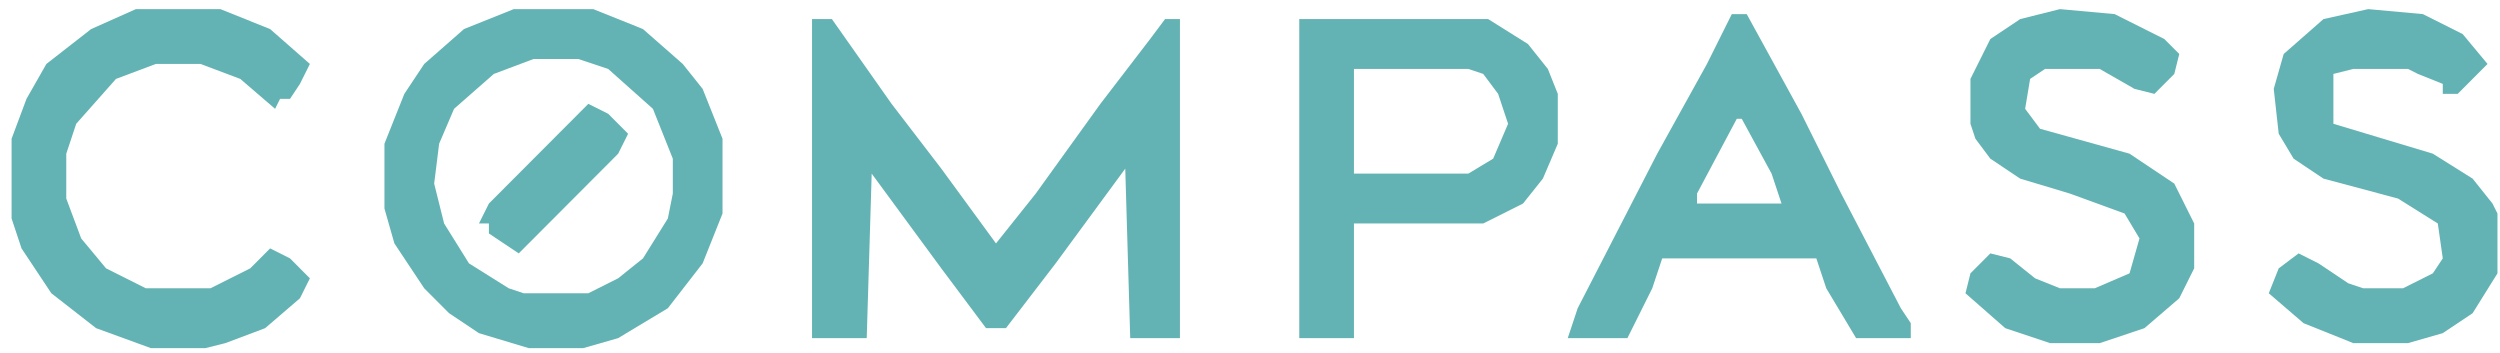
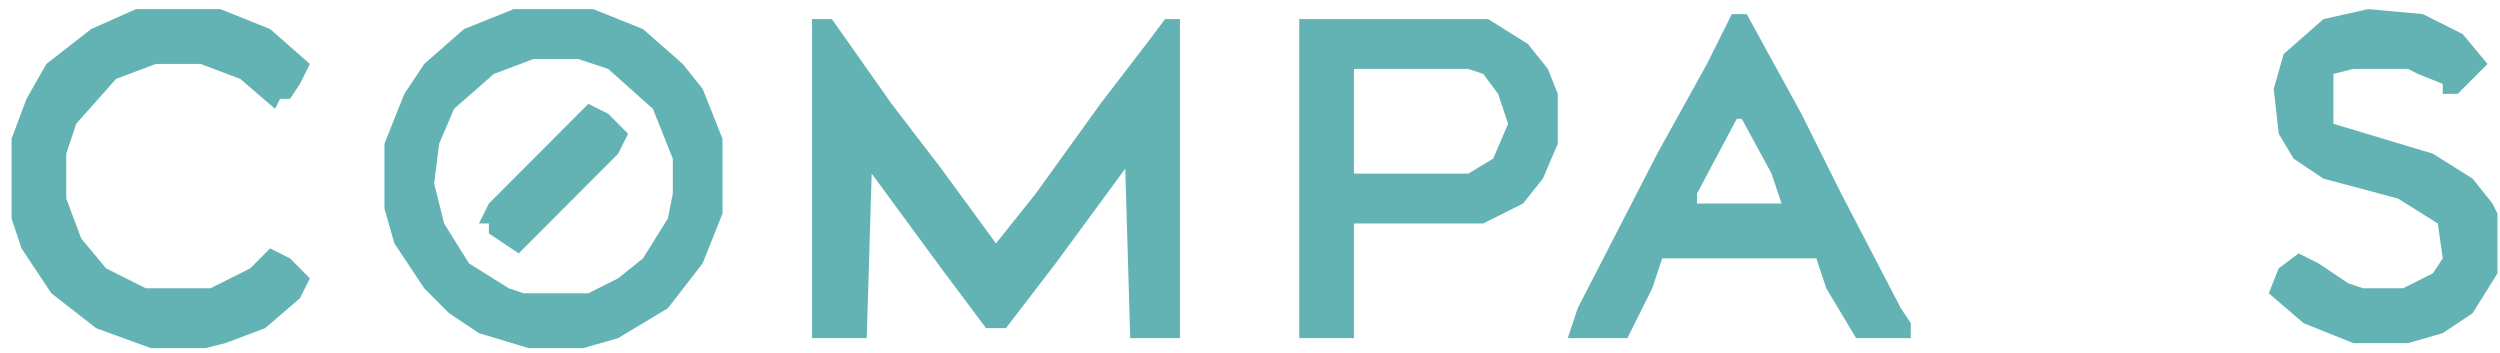
<svg xmlns="http://www.w3.org/2000/svg" width="177" height="25" viewBox="0 0 177 25" fill="none">
  <g clip-path="url(#clip0_6973_15317)">
    <path d="M57.492 1.352H58.9L63.124 7.352L66.644 11.94L70.516 17.234L73.332 13.705L77.908 7.352L81.428 2.764L82.484 1.352H83.54V23.94H80.02L79.668 11.94L74.74 18.646L71.22 23.234H69.812L66.644 18.999L61.716 12.293L61.364 23.94H57.492V1.352Z" fill="#64B3B4" />
    <path d="M36.371 0.646H42.003L45.523 2.058L48.339 4.528L49.747 6.293L51.155 9.823V15.117L49.747 18.646L47.283 21.823L43.763 23.94L41.299 24.646H37.427L33.907 23.587L31.795 22.175L30.035 20.411L27.923 17.234L27.219 14.764V10.175L28.627 6.646L30.035 4.528L32.851 2.058L36.371 0.646ZM37.779 4.176L34.963 5.234L32.147 7.705L31.091 10.175L30.739 12.999L31.443 15.823L33.203 18.646L36.019 20.411L37.075 20.764H41.651L43.763 19.705L45.523 18.293L47.283 15.47L47.635 13.705V11.234L46.227 7.705L43.059 4.881L40.947 4.176H37.779Z" fill="#64B3B4" />
    <path d="M91.988 1.352H105.364L108.18 3.117L109.588 4.881L110.292 6.646V10.175L109.236 12.646L107.828 14.411L105.012 15.823H95.86V23.94H91.988V1.352ZM95.86 4.881V12.293H103.956L105.716 11.234L106.772 8.764L106.068 6.646L105.012 5.234L103.956 4.881H95.86Z" fill="#64B3B4" />
    <path d="M122.612 0.999H123.668L127.54 8.058L130.356 13.705L134.58 21.823L135.284 22.881V23.94H131.412L129.3 20.411L128.596 18.293H117.684L116.98 20.411L115.22 23.94H110.996L111.7 21.823L117.332 10.881L120.852 4.528L122.612 0.999ZM122.964 8.411L120.148 13.705V14.411H126.132L125.428 12.293L123.316 8.411H122.964Z" fill="#64B3B4" />
    <path d="M9.62 0.646H15.604L19.124 2.058L21.94 4.528L21.236 5.94L20.532 6.999H19.828L19.476 7.705L17.012 5.587L14.196 4.528H11.028L8.212 5.587L5.396 8.764L4.692 10.881V14.058L5.748 16.881L7.508 18.999L10.324 20.411H14.9L17.716 18.999L19.124 17.587L20.532 18.293L21.94 19.705L21.236 21.117L18.772 23.234L15.956 24.293L14.548 24.646H10.676L6.804 23.234L3.636 20.764L1.524 17.587L0.82 15.47V9.823L1.876 6.999L3.284 4.528L6.452 2.058L9.62 0.646Z" fill="#64B3B4" />
-     <path d="M145.844 0.646L149.716 0.999L153.236 2.764L154.292 3.823L153.94 5.234L152.532 6.646L151.124 6.293L148.66 4.881H144.788L143.732 5.587L143.38 7.705L144.436 9.117L150.772 10.881L153.94 12.999L155.348 15.823V18.999L154.292 21.117L151.828 23.234L148.66 24.293H145.14L141.972 23.234L139.156 20.764L139.508 19.352L140.916 17.94L142.324 18.293L144.084 19.705L145.844 20.411H148.308L150.772 19.352L151.476 16.881L150.42 15.117L146.548 13.705L143.028 12.646L140.916 11.234L139.86 9.823L139.508 8.764V5.587L140.916 2.764L143.028 1.352L145.844 0.646Z" fill="#64B3B4" />
    <path d="M167.669 0.646L171.541 0.999L174.357 2.411L176.117 4.528L174.005 6.646H172.949V5.94L171.189 5.234L170.485 4.881H166.613L165.205 5.234V8.764L168.725 9.823L172.245 10.881L175.061 12.646L176.469 14.411L176.821 15.117V19.352L175.061 22.175L172.949 23.587L170.485 24.293H166.613L163.093 22.881L160.629 20.764L161.333 18.999L162.741 17.94L164.149 18.646L166.261 20.058L167.317 20.411H170.133L172.245 19.352L172.949 18.293L172.597 15.823L169.781 14.058L164.501 12.646L162.389 11.234L161.333 9.47L160.981 6.293L161.685 3.823L164.501 1.352L167.669 0.646Z" fill="#64B3B4" />
    <path d="M41.654 7.352L43.062 8.058L44.47 9.47L43.766 10.881L36.726 17.94L34.614 16.529V15.823H33.91L34.614 14.411L41.654 7.352Z" fill="#64B3B4" />
  </g>
  <defs>
    <clipPath id="clip0_6973_15317">
      <rect width="176" height="24" fill="white" transform="translate(0.82 0.646)" />
    </clipPath>
  </defs>
</svg>